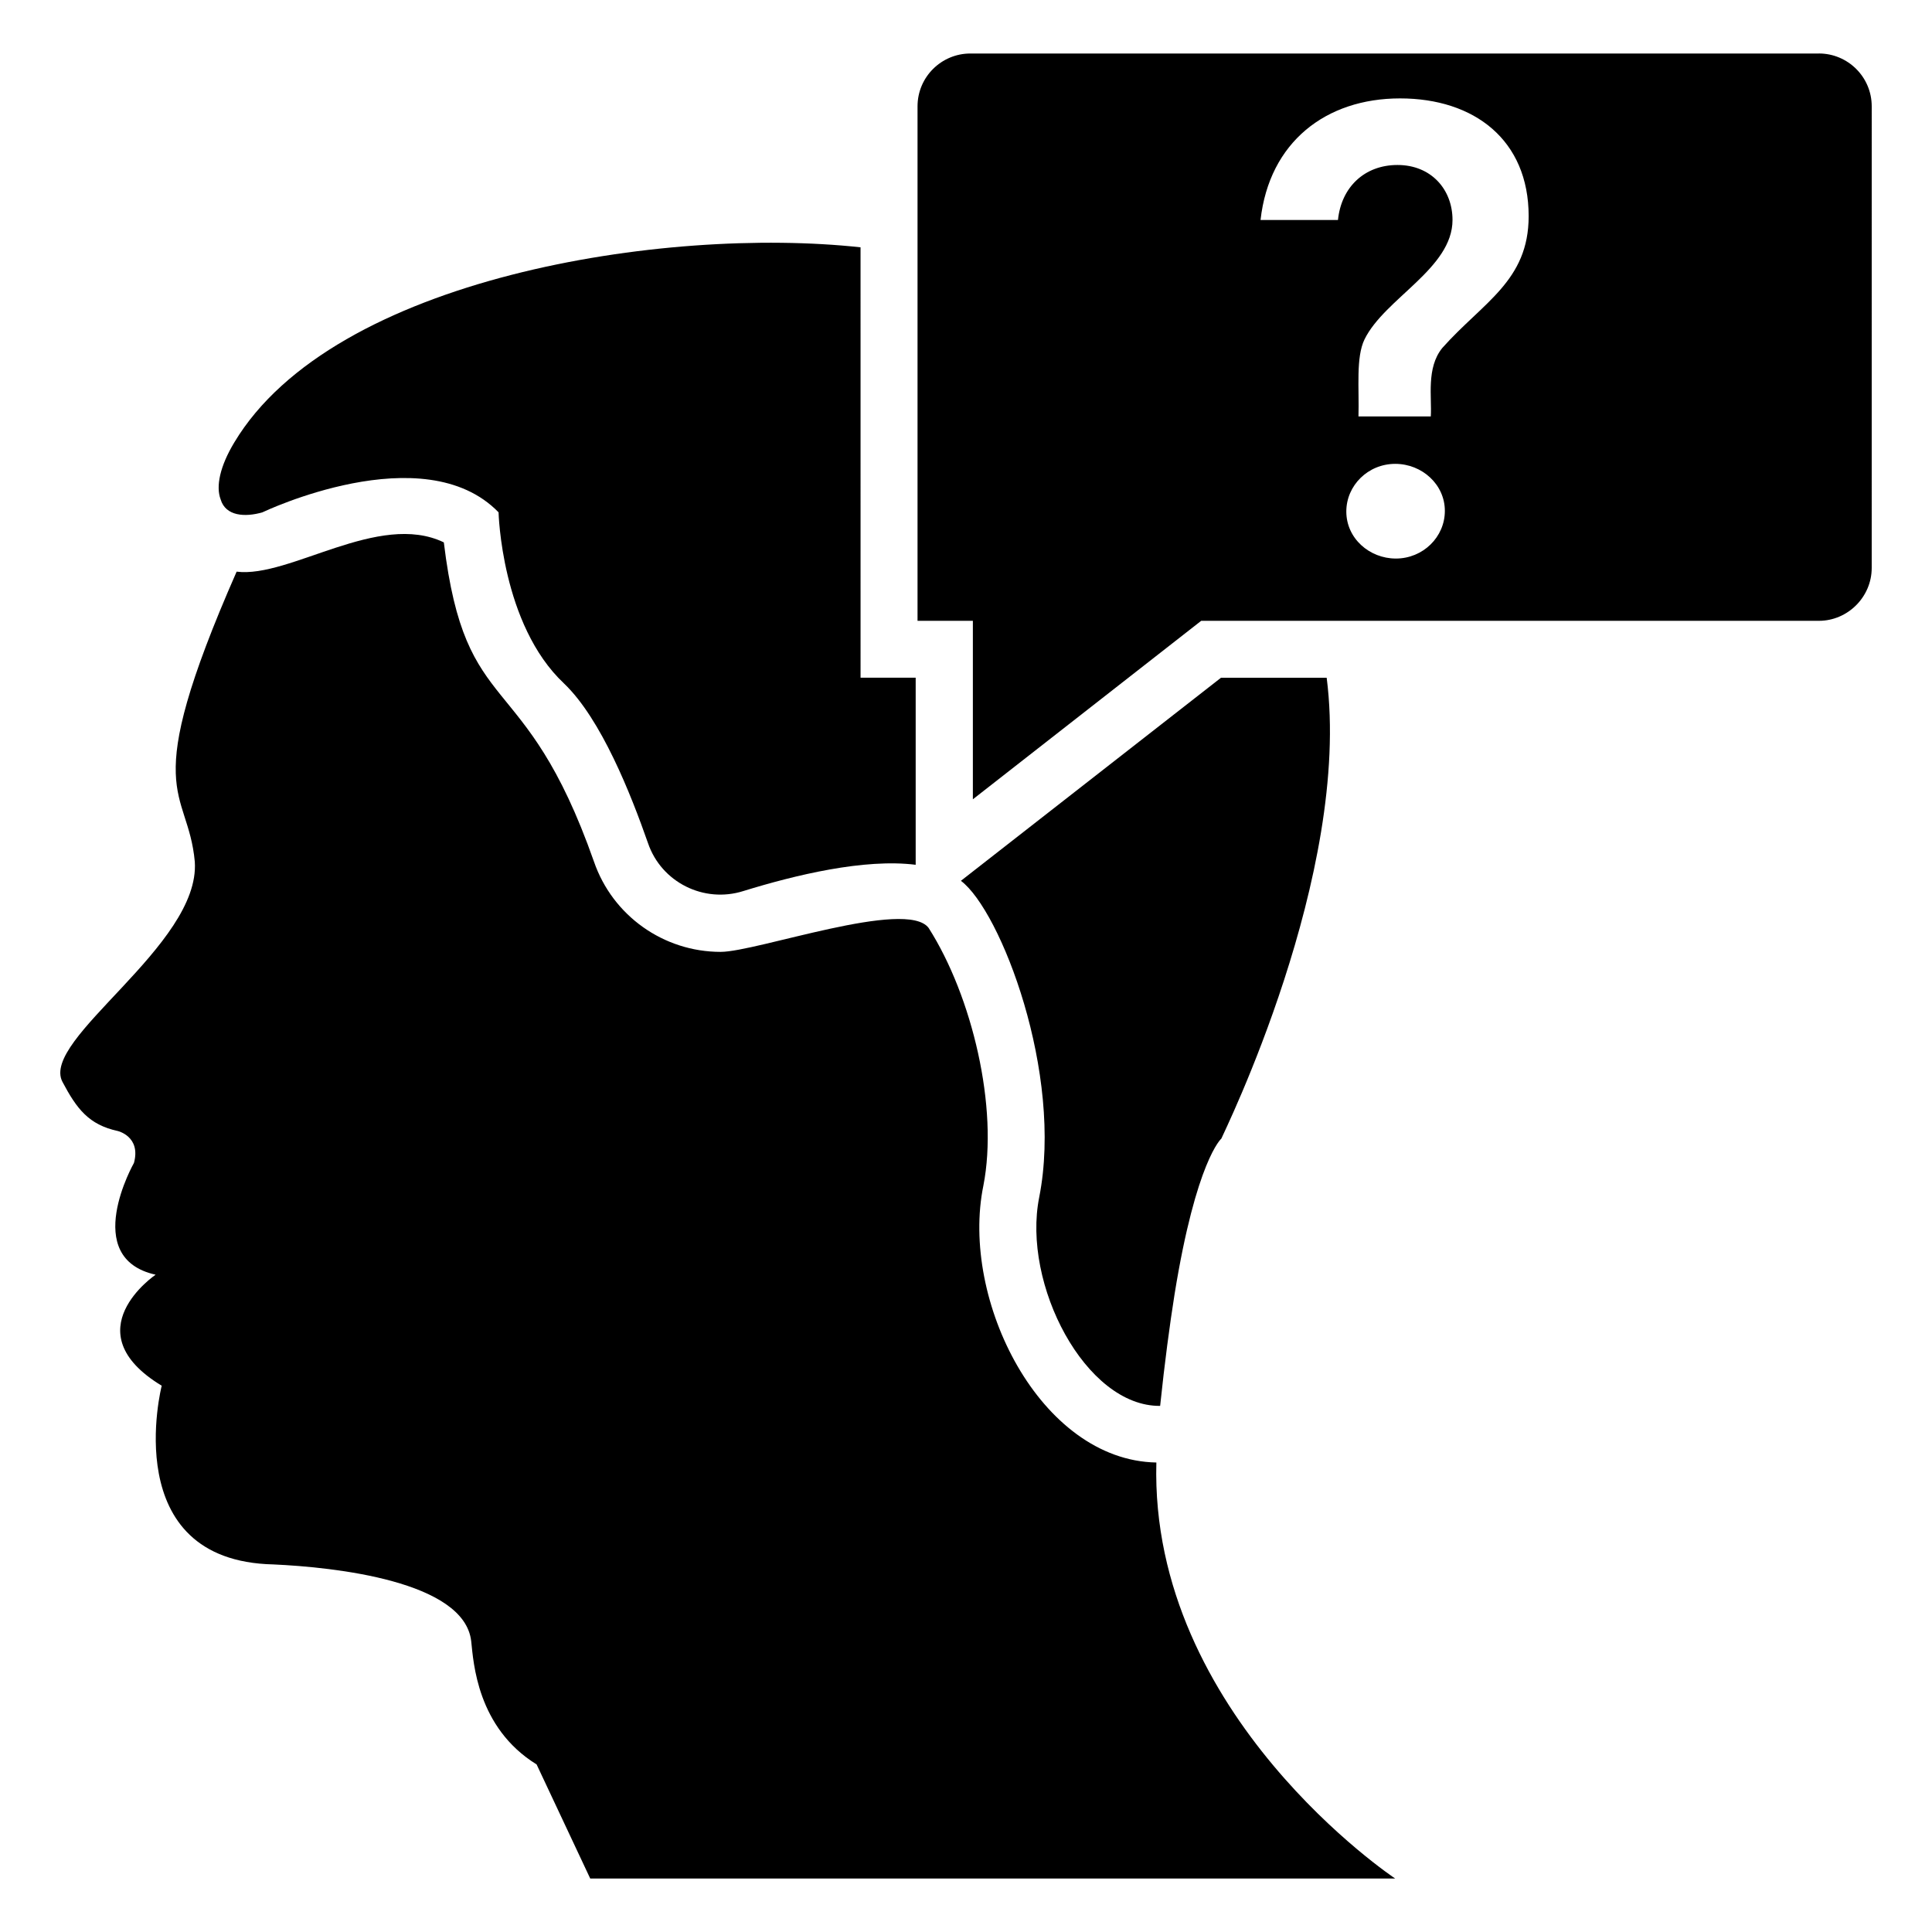
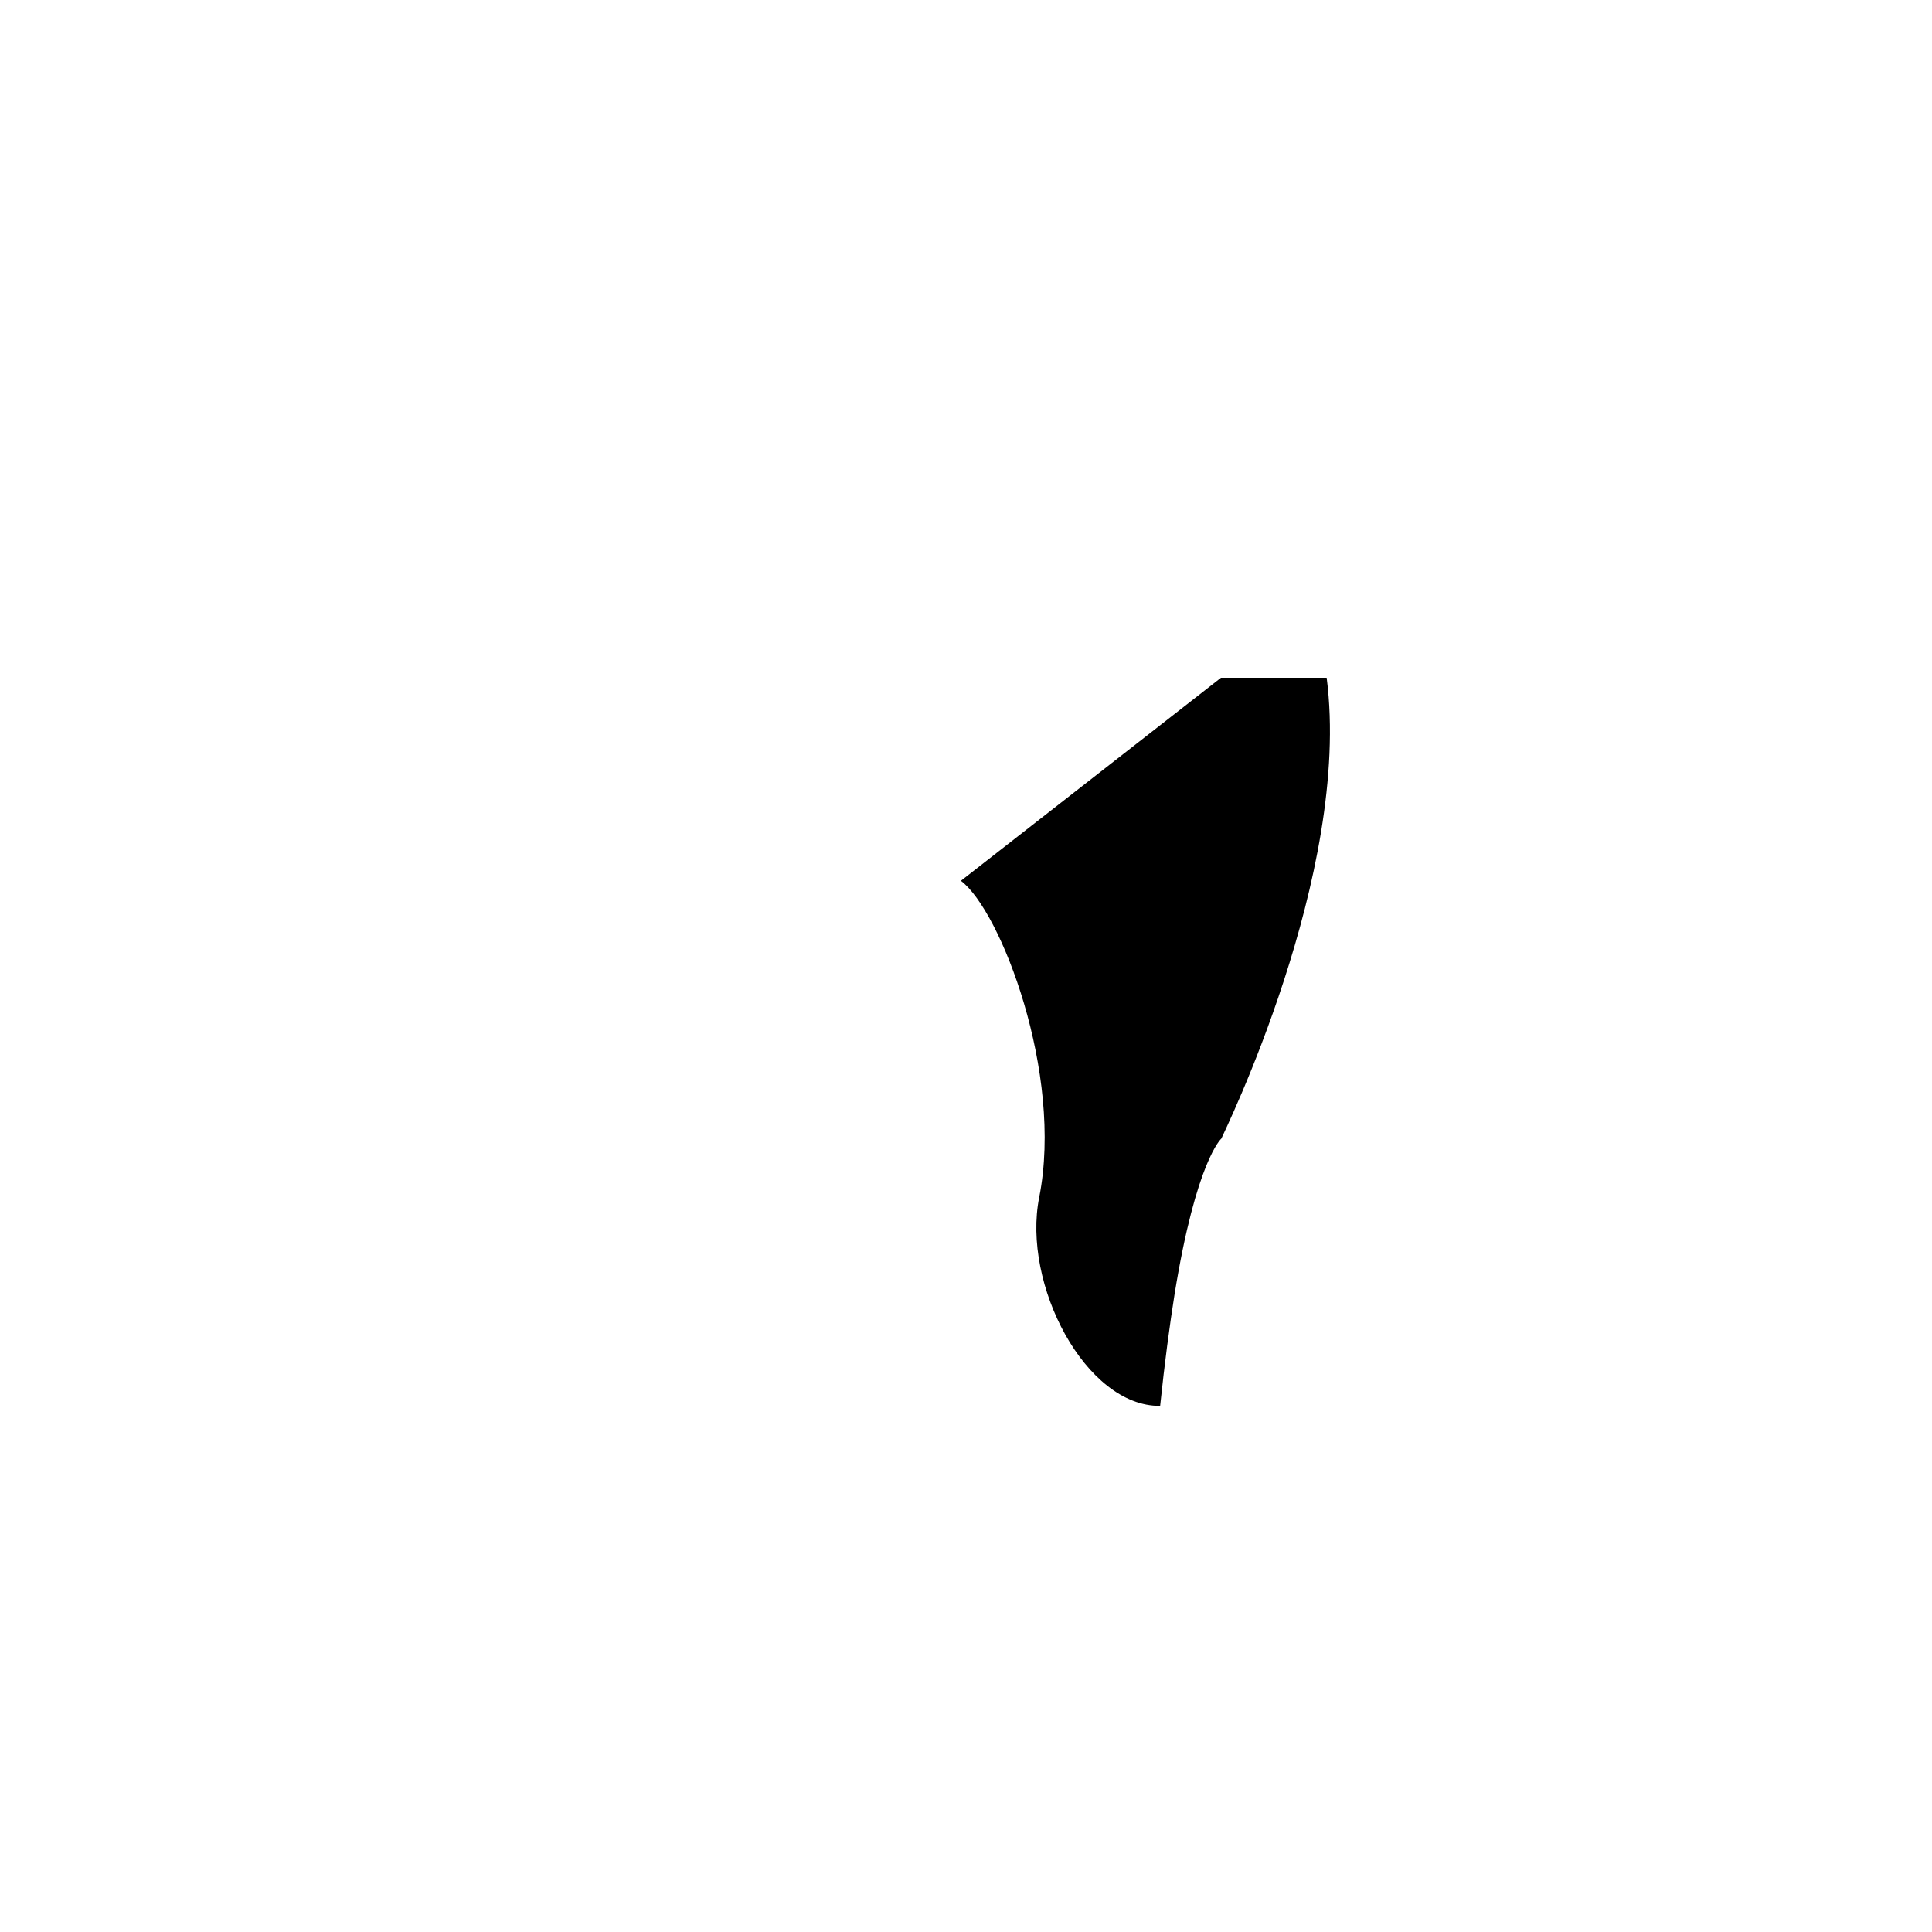
<svg xmlns="http://www.w3.org/2000/svg" fill="#000000" width="800px" height="800px" version="1.1" viewBox="144 144 512 512">
  <g>
-     <path d="m450.45 531.58c-30.809-0.555-52.031-43.102-45.848-73.355 4.059-20.672-2.961-50.203-14.508-68.316-5.894-7.848-45.57 6.348-55.117 6.348-15.113 0-28.617-9.574-33.555-23.879-18.5-52.652-34.027-36.805-39.801-84.641-17.285-8.324-40.828 9.52-54.914 7.758-26.391 60.066-12.91 56.805-11.082 76.883 1.5 22.168-41.086 47.023-35.066 58.34 3.793 7.164 6.977 11.332 14.609 13 0 0 6.246 1.41 4.332 8.465 0 0-14.309 25.191 5.742 29.625 0 0-22.168 15.012 1.613 29.422 0 0-11.891 46.453 29.625 47.359 16.066 0.73 50.586 4.375 52.395 20.355 0.605 5.543 1.512 22.871 17.332 32.648l14.207 30.23h213.31c0-0.008-65.09-43.234-63.277-110.24z" />
-     <path d="m213.55 279.77s42.723-20.453 62.574 0c0 0 0.707 29.727 17.332 45.344 9.895 9.449 17.754 29.422 22.27 42.32 3.527 10.379 14.812 16.02 25.293 12.695 13.703-4.231 32.043-8.664 45.645-6.953v-49.574h-14.609l-0.004-114.06c-51.863-5.652-139.7 7.941-165.95 51.691-3.828 6.348-4.938 11.688-3.629 15.113 1.32 4.5 6.555 4.742 11.082 3.426z" />
    <path d="m451.45 516.57c1.211-11.586 2.519-21.363 3.828-29.625 5.742-35.469 12.395-41.211 12.395-41.211 0.375-1.027 34.598-70.172 27.91-122.12h-28.012l-68.922 53.809c10.531 7.898 27.207 51.082 20.758 83.832-4.633 23.074 12.297 55.52 32.043 55.32z" />
-     <path d="m626.02 158.18h-224.86c-7.664 0-14.004 6.207-14.004 14.004v136.34h14.664v47.297l60.508-47.297h163.69c7.664 0 14.004-6.34 14.004-14.004l0.004-122.34c0-7.797-6.344-14.008-14.004-14.008zm-112.1 133.84c-6.996 0-13.133-5.34-13.133-12.461 0-6.898 5.742-12.633 12.969-12.633 7.062 0 13.145 5.441 13.145 12.461 0.004 6.945-5.809 12.633-12.98 12.633zm12.301-55.801c-4.305 5.285-2.719 13.113-3.047 18.145h-19.164c0.219-7.457-0.727-15.633 1.605-20.43 5.348-10.883 23.316-18.762 23.316-31.637 0-8.113-5.68-14.574-14.574-14.574-8.711 0-14.891 5.836-15.781 14.574h-20.52c2.32-20.641 17.32-32.219 36.969-32.219 19.641 0 34.086 10.988 34.086 31.215 0.004 17.172-12.125 22.812-22.891 34.926z" />
  </g>
</svg>